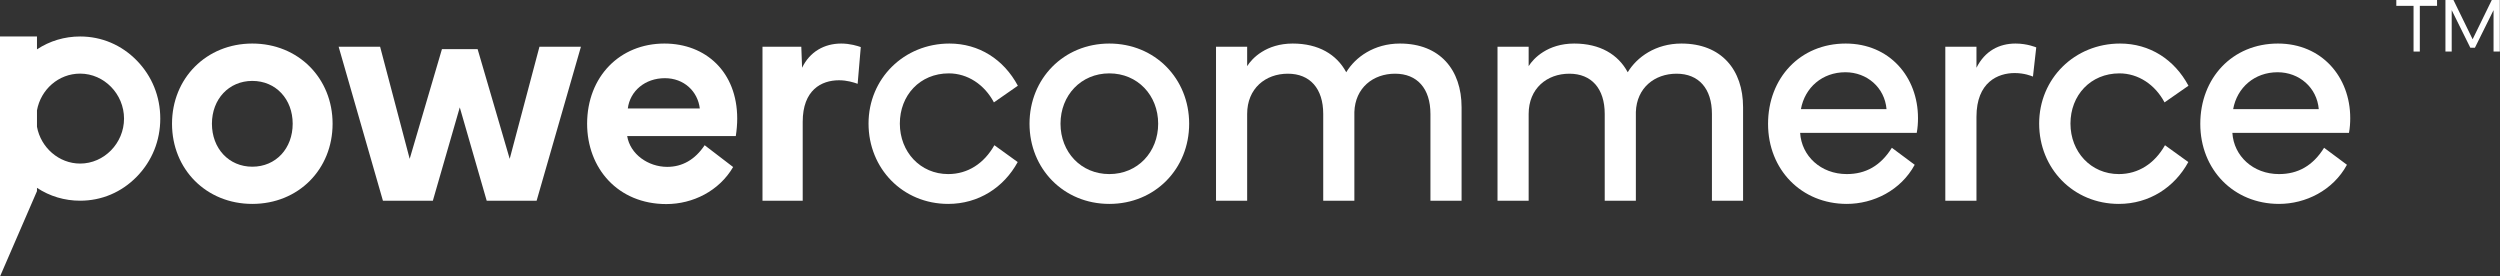
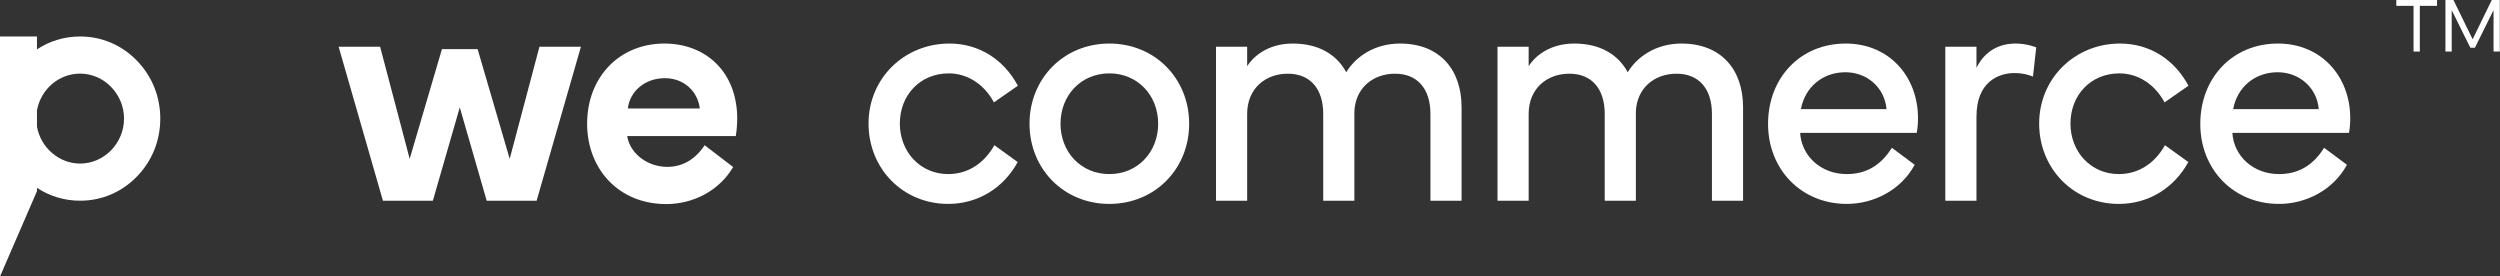
<svg xmlns="http://www.w3.org/2000/svg" fill="none" viewBox="0 0 217 24" height="24" width="217">
  <rect x="0" y="0" width="217" height="24" fill="#333333" stroke="none" />
  <path fill="white" d="M190.985 10.753C190.985 6.772 193.77 3.78 197.723 3.78C201.527 3.78 204 6.675 204 10.252C204 10.67 203.973 11.101 203.891 11.533H193.77C193.892 13.537 195.563 15.11 197.818 15.11C199.449 15.11 200.753 14.4 201.731 12.827L203.715 14.303C202.505 16.53 200.128 17.699 197.818 17.699C193.879 17.699 190.985 14.72 190.985 10.753ZM193.838 9.473H201.269C201.106 7.594 199.571 6.271 197.696 6.271C195.699 6.271 194.178 7.594 193.838 9.473Z" />
  <path fill="white" d="M183.914 17.699C179.96 17.699 176.999 14.623 176.999 10.726C176.999 6.814 180.083 3.78 184.022 3.78C186.59 3.78 188.737 5.158 189.959 7.441L187.881 8.888C187.066 7.343 185.598 6.369 183.968 6.369C181.455 6.369 179.716 8.276 179.716 10.726C179.716 13.189 181.496 15.11 183.914 15.11C185.612 15.11 187.025 14.191 187.921 12.605L189.946 14.066C188.75 16.265 186.549 17.699 183.914 17.699Z" />
  <path fill="white" d="M171.557 17.421H168.853V4.058H171.557V5.882C172.29 4.42 173.527 3.78 174.953 3.78C175.972 3.78 176.746 4.114 176.746 4.114L176.461 6.647C176.312 6.591 175.728 6.341 174.872 6.341C173.432 6.341 171.557 7.12 171.557 10.141V17.421Z" />
  <path fill="white" d="M153.467 10.753C153.467 6.772 156.252 3.78 160.205 3.78C164.009 3.78 166.482 6.675 166.482 10.252C166.482 10.67 166.454 11.101 166.373 11.533H156.252C156.374 13.537 158.045 15.11 160.3 15.11C161.931 15.11 163.235 14.4 164.213 12.827L166.196 14.303C164.987 16.53 162.61 17.699 160.3 17.699C156.361 17.699 153.467 14.72 153.467 10.753ZM156.32 9.473H163.751C163.588 7.594 162.053 6.271 160.178 6.271C158.181 6.271 156.659 7.594 156.32 9.473Z" />
  <path fill="white" d="M129.984 17.421V4.058H132.687V5.742C133.108 5.06 134.344 3.78 136.64 3.78C138.882 3.78 140.458 4.726 141.287 6.271C142.075 4.963 143.705 3.78 145.946 3.78C149.424 3.78 151.299 6.063 151.299 9.306V17.421H148.596V9.89C148.596 7.677 147.441 6.397 145.525 6.397C143.623 6.397 142.061 7.622 141.993 9.723V17.421H139.29V9.89C139.29 7.677 138.135 6.397 136.219 6.397C134.277 6.397 132.687 7.677 132.687 9.89V17.421H129.984Z" />
  <path fill="white" d="M105.55 17.421V4.058H108.253V5.742C108.675 5.06 109.911 3.78 112.207 3.78C114.448 3.78 116.024 4.726 116.853 6.271C117.641 4.963 119.271 3.78 121.513 3.78C124.991 3.78 126.865 6.063 126.865 9.306V17.421H124.162V9.89C124.162 7.677 123.007 6.397 121.092 6.397C119.19 6.397 117.627 7.622 117.559 9.723V17.421H114.856V9.89C114.856 7.677 113.701 6.397 111.786 6.397C109.843 6.397 108.253 7.677 108.253 9.89V17.421H105.55Z" />
  <path fill="white" d="M96.29 17.699C92.324 17.699 89.362 14.651 89.362 10.739C89.362 6.828 92.324 3.78 96.29 3.78C100.257 3.78 103.219 6.828 103.219 10.739C103.219 14.651 100.257 17.699 96.29 17.699ZM92.052 10.739C92.052 13.203 93.832 15.11 96.29 15.11C98.749 15.11 100.529 13.203 100.529 10.739C100.529 8.276 98.749 6.369 96.29 6.369C93.832 6.369 92.052 8.276 92.052 10.739Z" />
  <path fill="white" d="M82.304 17.699C78.351 17.699 75.389 14.623 75.389 10.726C75.389 6.814 78.473 3.78 82.413 3.78C84.98 3.78 87.127 5.158 88.35 7.441L86.271 8.888C85.456 7.343 83.989 6.369 82.358 6.369C79.845 6.369 78.106 8.276 78.106 10.726C78.106 13.189 79.886 15.11 82.304 15.11C84.002 15.11 85.415 14.191 86.312 12.605L88.336 14.066C87.14 16.265 84.94 17.699 82.304 17.699Z" />
-   <path fill="white" d="M66.184 17.421V4.058H69.553L69.621 5.882C70.287 4.49 71.55 3.78 73.017 3.78C73.791 3.78 74.444 3.989 74.715 4.086L74.444 7.274C74.09 7.148 73.52 6.967 72.827 6.967C71.292 6.967 69.675 7.816 69.675 10.572V17.421H66.184Z" />
  <path fill="white" d="M57.835 17.713C53.651 17.713 50.961 14.623 50.961 10.726C50.975 6.647 53.8 3.78 57.672 3.78C61.259 3.78 63.99 6.244 63.99 10.294C63.99 10.781 63.949 11.282 63.867 11.811H54.439C54.697 13.384 56.26 14.484 57.917 14.484C59.208 14.484 60.322 13.871 61.164 12.605L63.636 14.498C62.414 16.586 60.131 17.713 57.835 17.713ZM54.493 9.417H60.743C60.566 7.928 59.37 6.786 57.713 6.786C55.988 6.786 54.684 7.9 54.493 9.417Z" />
  <path fill="white" d="M33.238 17.421L29.394 4.058H32.994L35.561 13.788L38.36 4.267H41.458L44.242 13.788L46.824 4.058H50.424L46.579 17.421H42.245L39.909 9.32L37.572 17.421H33.238Z" />
-   <path fill="white" d="M21.9 17.699C17.906 17.699 14.931 14.693 14.931 10.739C14.931 6.8 17.906 3.78 21.9 3.78C25.908 3.78 28.869 6.8 28.869 10.739C28.869 14.693 25.908 17.699 21.9 17.699ZM18.395 10.739C18.395 12.883 19.862 14.47 21.9 14.47C23.951 14.47 25.405 12.883 25.405 10.739C25.405 8.61 23.951 7.023 21.9 7.023C19.862 7.023 18.395 8.61 18.395 10.739Z" />
  <path fill="white" d="M3.21 16.305C4.321 17.037 5.603 17.421 6.956 17.421C8.817 17.421 10.545 16.695 11.874 15.333C13.203 13.971 13.912 12.201 13.912 10.294C13.912 8.388 13.203 6.617 11.874 5.255C10.545 3.894 8.817 3.167 6.956 3.167C5.603 3.167 4.321 3.551 3.21 4.284V3.167H0V24L3.21 16.59V16.305ZM3.21 11.005C3.542 12.807 5.11 14.198 6.956 14.198C9.038 14.198 10.766 12.428 10.766 10.294C10.766 8.161 9.038 6.39 6.956 6.39C5.074 6.39 3.538 7.777 3.21 9.576V11.005Z" clip-rule="evenodd" fill-rule="evenodd" />
  <path fill="white" d="M212.264 4.475V0H212.96L214.624 3.408L216.288 0H216.984V4.475H216.44V0.88L214.822 4.146H214.426L212.808 0.88V4.475H212.264Z" />
  <path fill="white" d="M208 0.508V0H211.536V0.508H210.04V4.475H209.496V0.508H208Z" />
</svg>